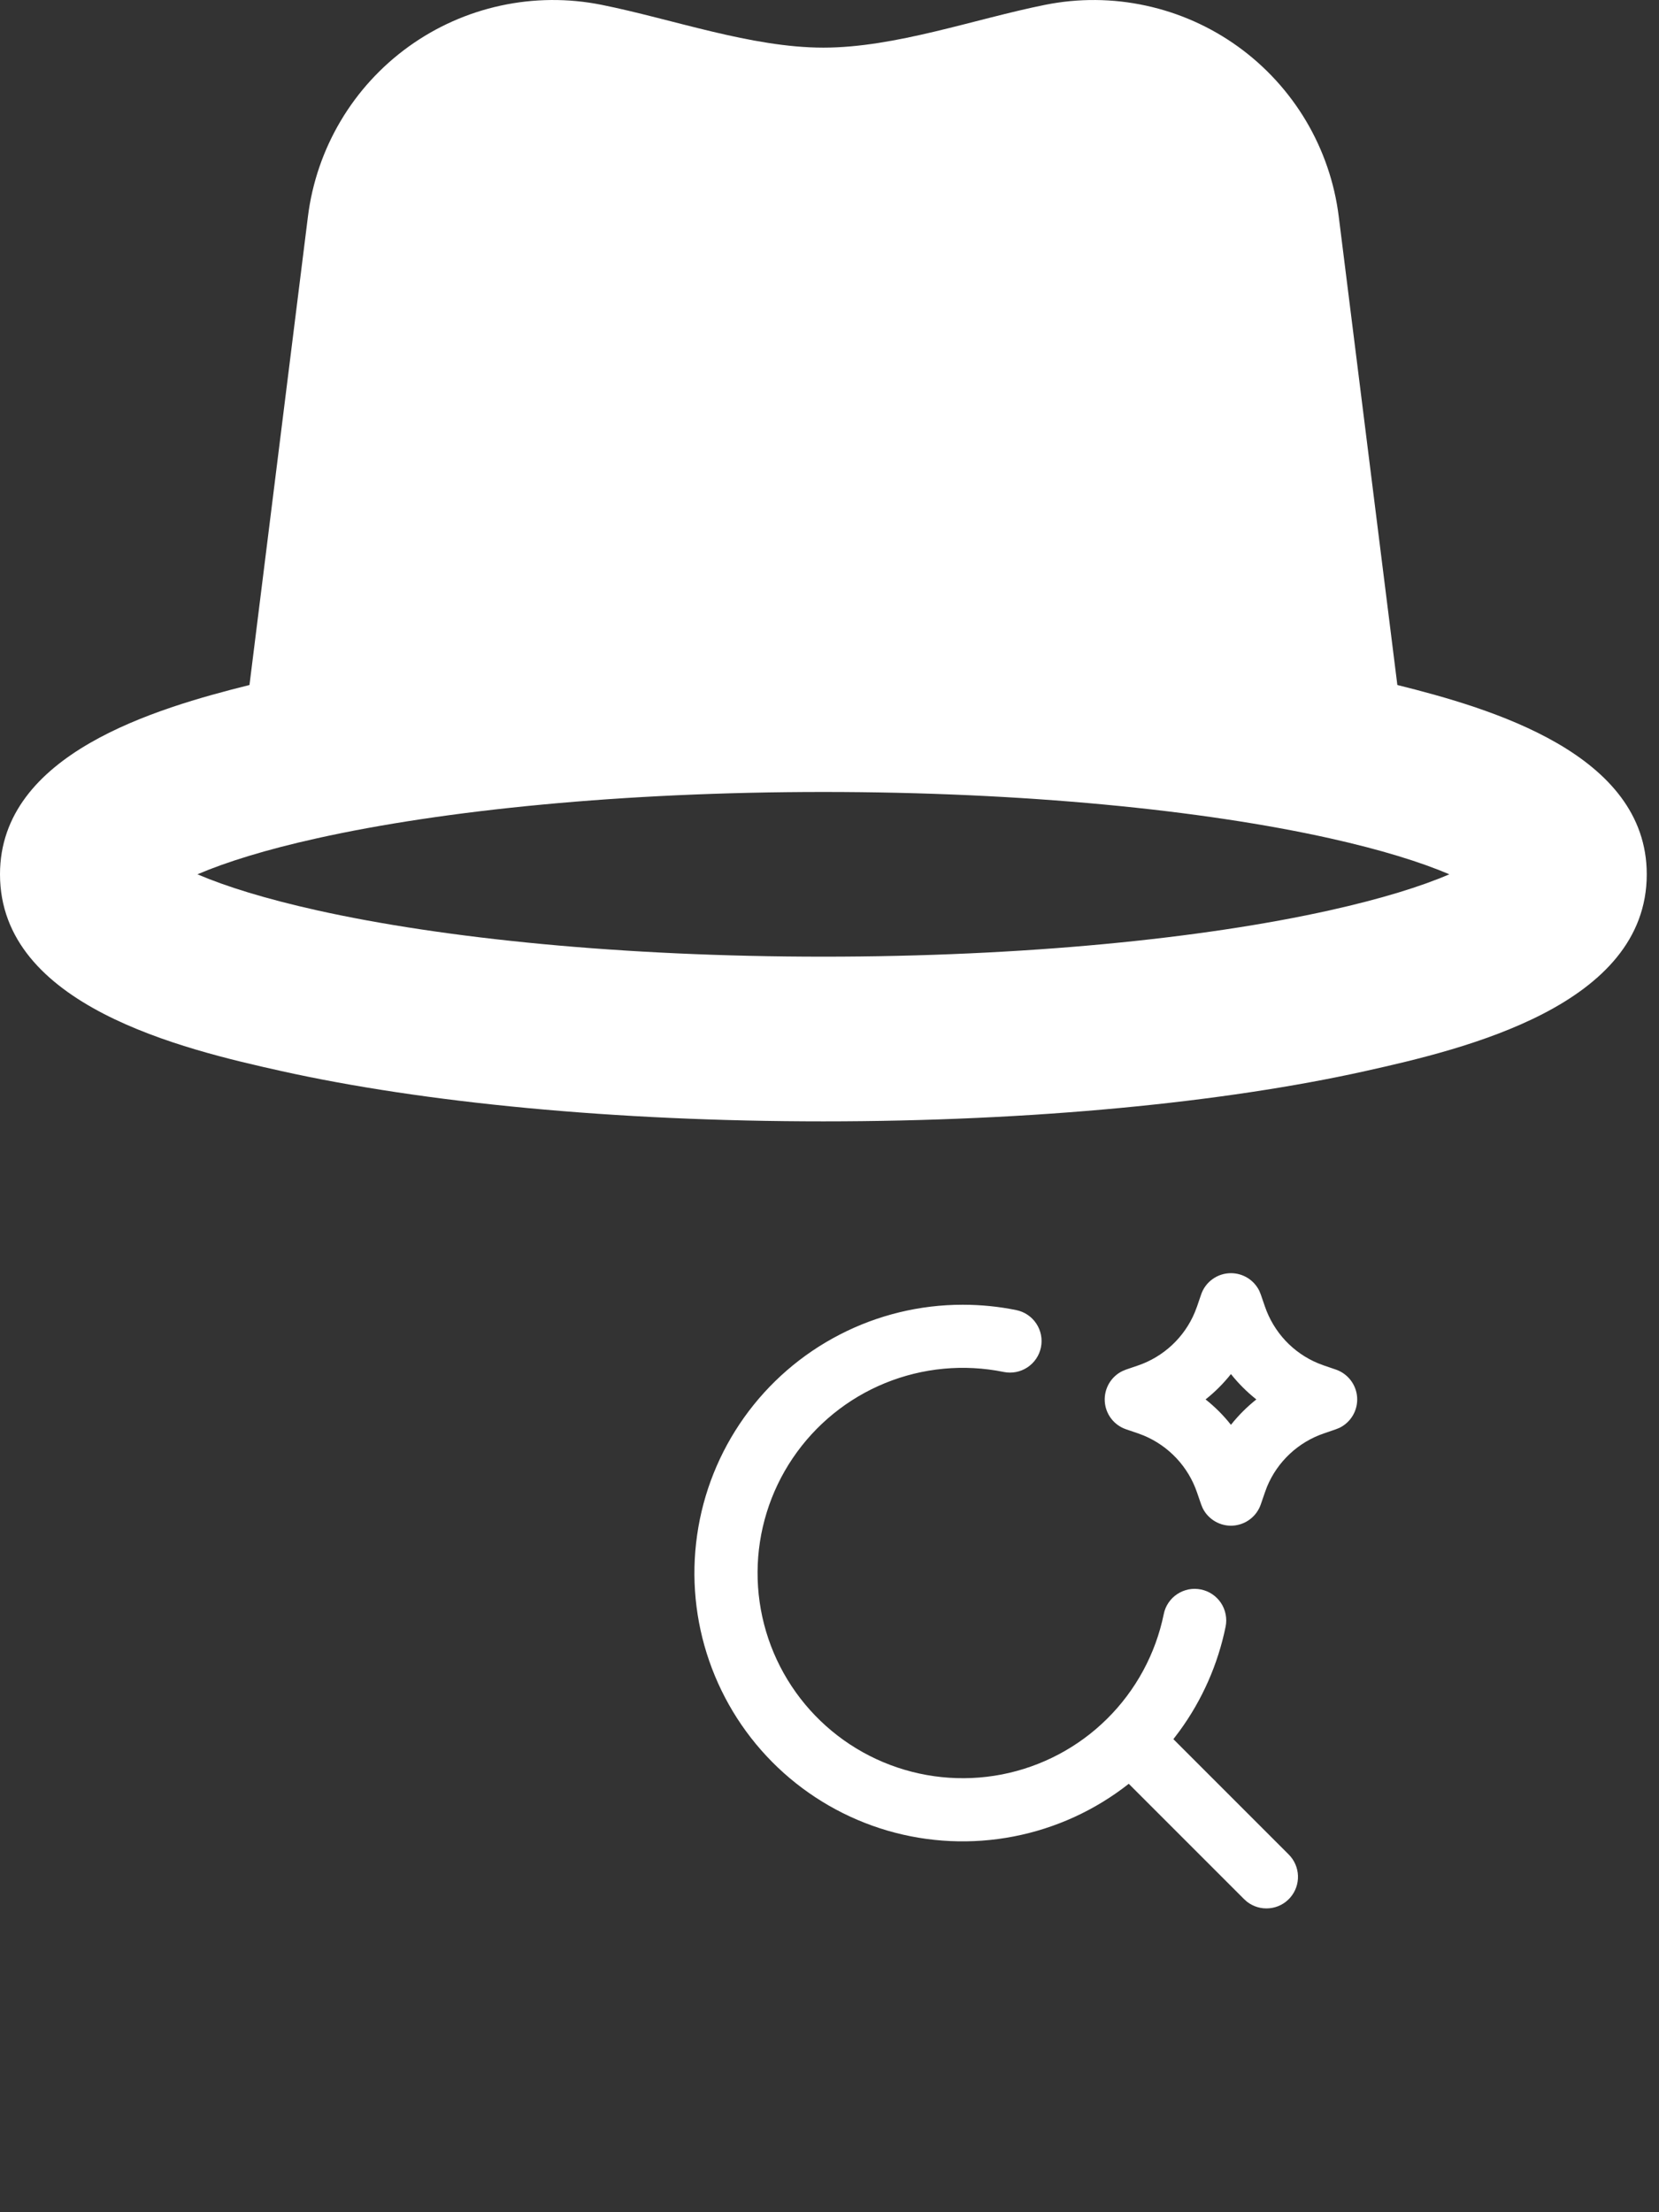
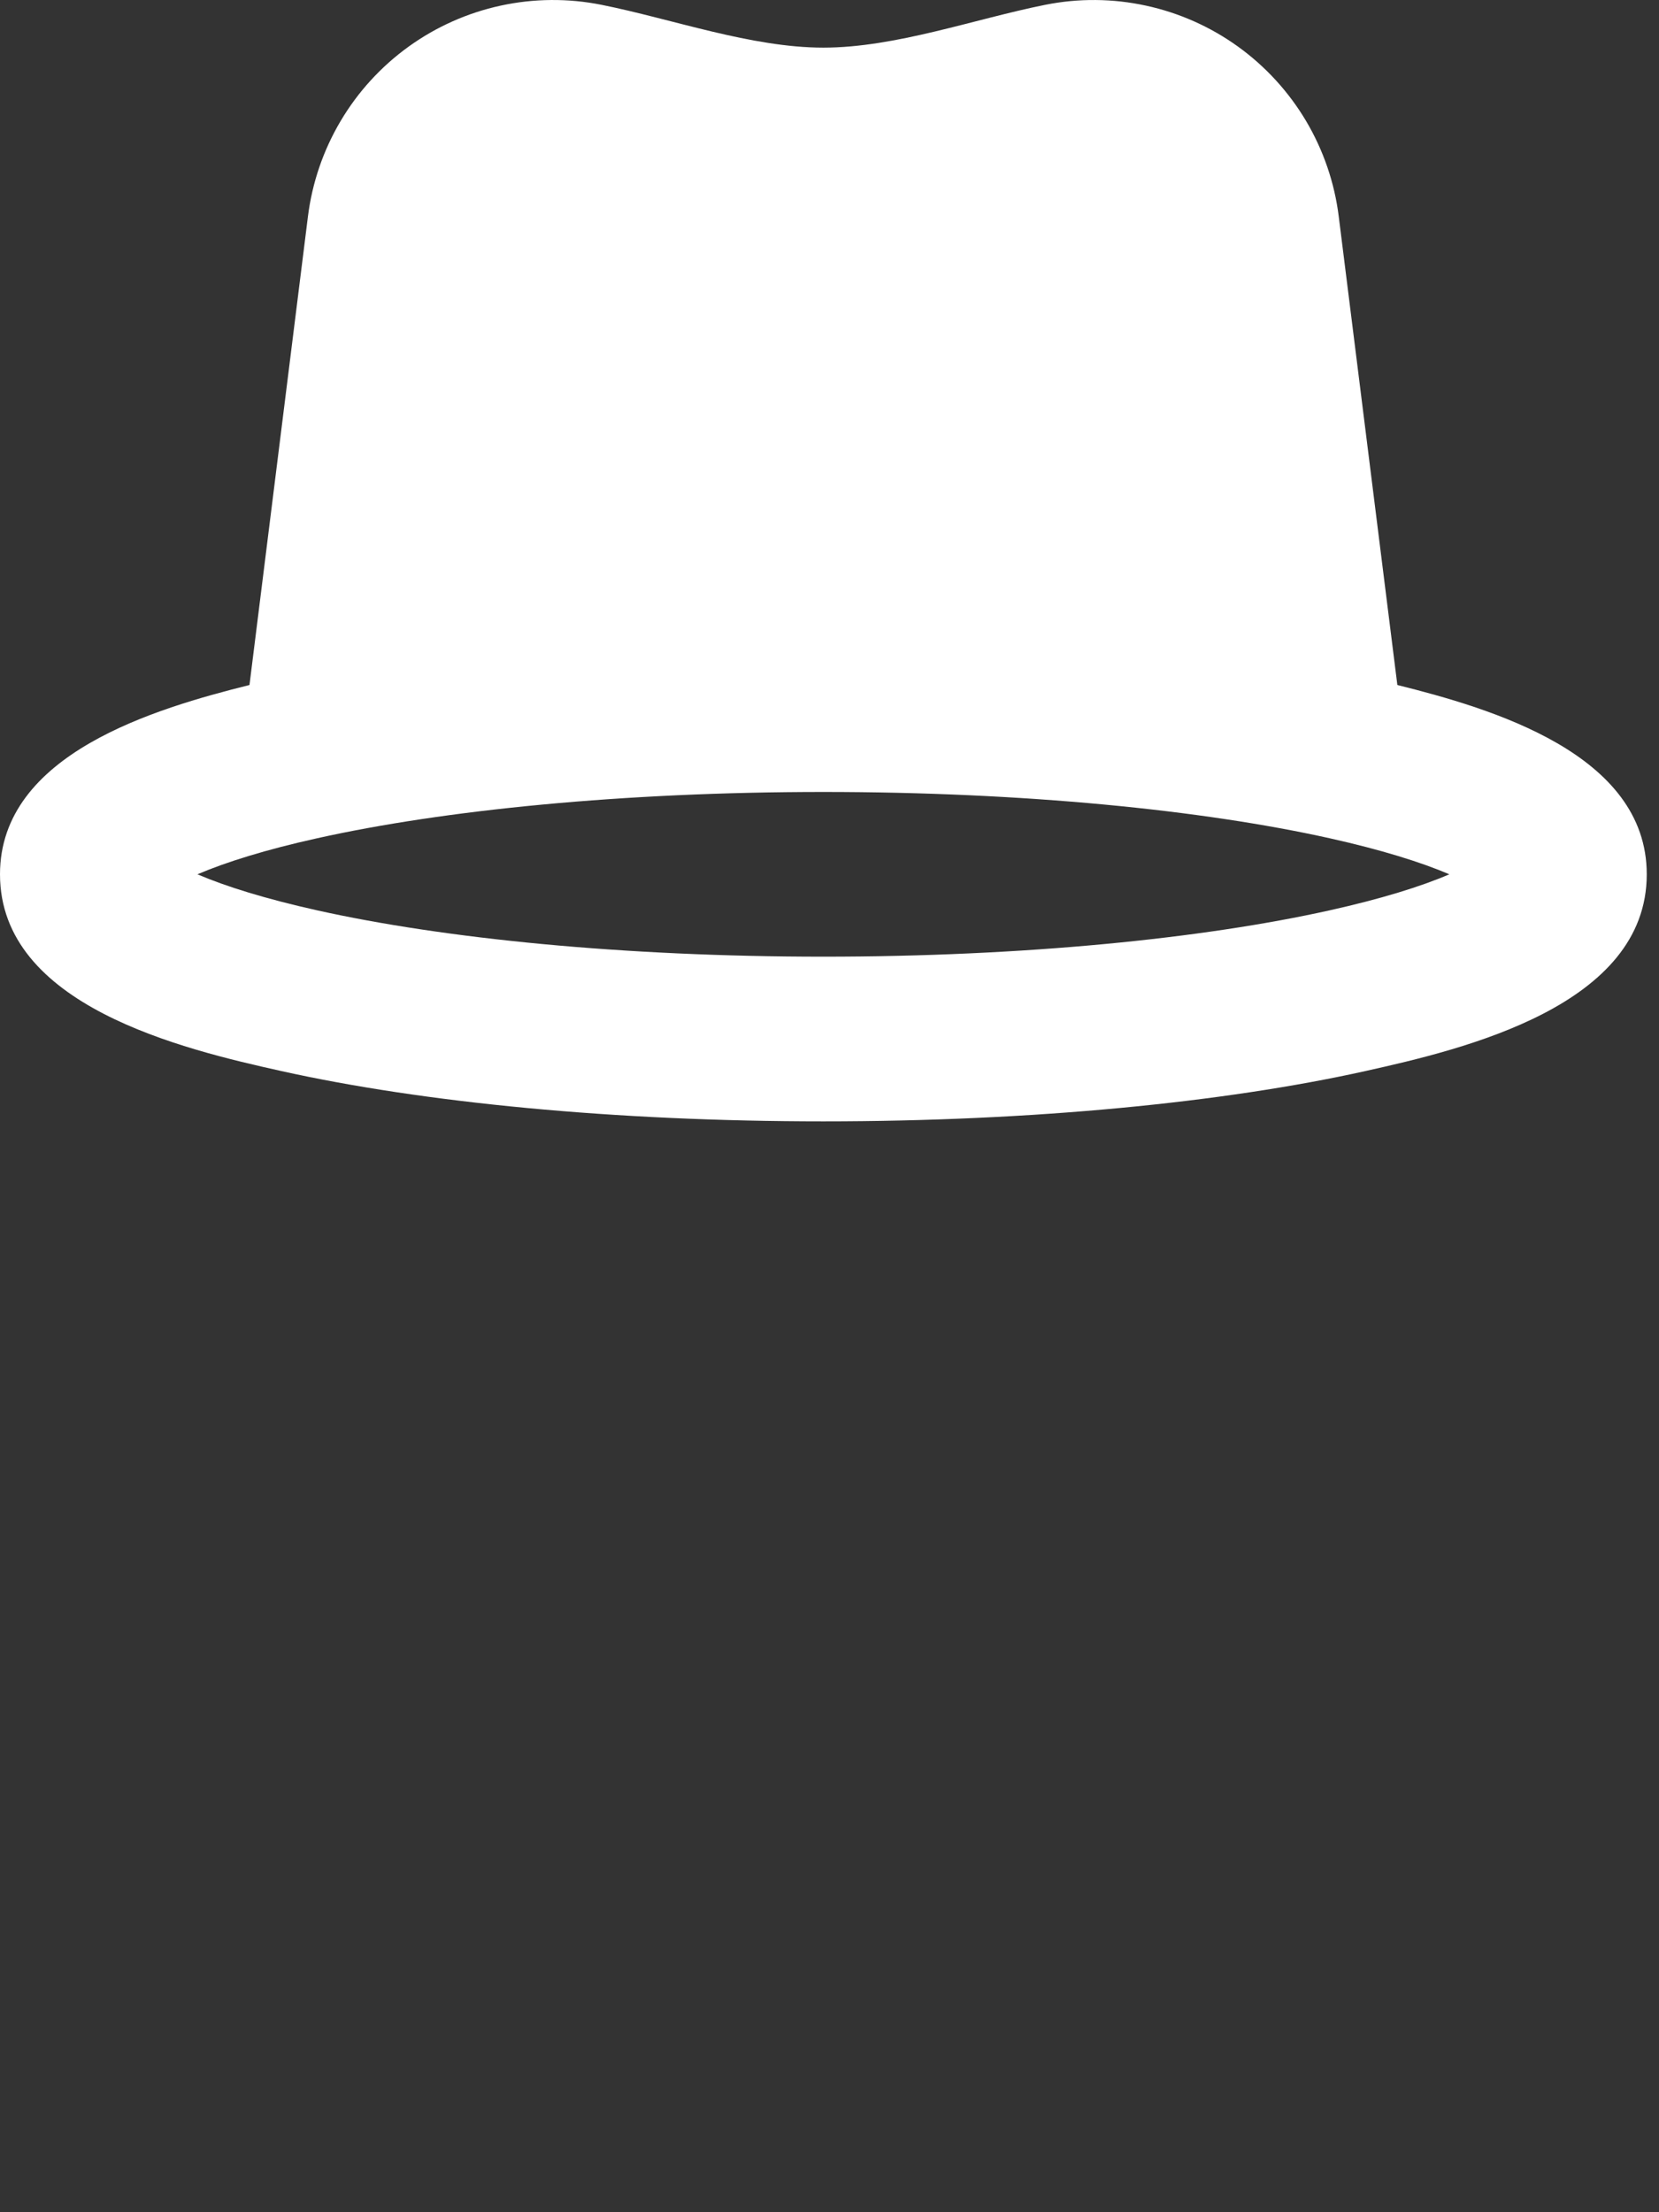
<svg xmlns="http://www.w3.org/2000/svg" width="42" height="56" viewBox="0 0 42 56" fill="none">
  <rect x="0" y="0" width="42" height="56" fill="#333333" stroke="none" />
  <path fill-rule="evenodd" clip-rule="evenodd" d="M6.316 17.34L7.796 5.479C7.903 4.626 8.184 3.804 8.623 3.064C9.061 2.324 9.648 1.683 10.345 1.18C11.043 0.677 11.837 0.324 12.677 0.142C13.517 -0.04 14.386 -0.047 15.229 0.122C17.016 0.48 19.019 1.206 20.845 1.206C22.671 1.206 24.674 0.48 26.461 0.122C27.304 -0.047 28.173 -0.04 29.013 0.143C29.853 0.325 30.646 0.678 31.344 1.181C32.041 1.684 32.627 2.325 33.066 3.064C33.504 3.804 33.786 4.626 33.892 5.479L35.376 17.34C37.744 17.932 41.69 19.078 41.69 22.132C41.69 25.459 37.077 26.555 34.561 27.114C30.98 27.91 26.131 28.386 20.845 28.386C15.559 28.386 10.71 27.91 7.129 27.114C4.611 26.555 0 25.459 0 22.132C0 19.078 3.946 17.932 6.316 17.34ZM8.032 23.045C6.729 22.755 5.718 22.441 4.999 22.132C5.718 21.824 6.729 21.507 8.032 21.219C11.238 20.506 15.769 20.048 20.845 20.048C25.921 20.048 30.453 20.506 33.659 21.219C34.962 21.509 35.972 21.824 36.692 22.132C35.975 22.441 34.962 22.755 33.659 23.045C30.453 23.758 25.921 24.217 20.845 24.217C15.769 24.217 11.238 23.758 8.032 23.045Z" fill="white" />
-   <path fill-rule="evenodd" clip-rule="evenodd" d="M24.371 33.028C24.835 33.028 25.29 33.074 25.729 33.164C25.937 33.206 26.119 33.329 26.236 33.506C26.353 33.682 26.395 33.898 26.353 34.106C26.311 34.314 26.188 34.496 26.011 34.613C25.835 34.73 25.619 34.772 25.411 34.73C24.405 34.525 23.36 34.623 22.409 35.011C21.458 35.399 20.644 36.061 20.069 36.912C19.494 37.763 19.184 38.766 19.179 39.793C19.174 40.82 19.473 41.826 20.04 42.683C20.606 43.54 21.413 44.209 22.36 44.607C23.307 45.005 24.351 45.114 25.36 44.919C26.368 44.723 27.296 44.234 28.026 43.511C28.756 42.789 29.256 41.866 29.462 40.86C29.482 40.757 29.523 40.659 29.582 40.572C29.641 40.485 29.716 40.41 29.803 40.353C29.891 40.295 29.989 40.255 30.092 40.234C30.195 40.214 30.301 40.215 30.404 40.236C30.506 40.257 30.604 40.297 30.691 40.356C30.778 40.415 30.853 40.49 30.911 40.577C30.969 40.665 31.009 40.763 31.029 40.866C31.049 40.969 31.049 41.075 31.028 41.178C30.833 42.131 30.436 43.031 29.863 43.817L29.706 44.025L32.624 46.943C32.769 47.087 32.853 47.28 32.86 47.484C32.867 47.687 32.796 47.886 32.661 48.039C32.527 48.192 32.338 48.288 32.135 48.306C31.932 48.325 31.73 48.266 31.569 48.14L31.494 48.073L28.576 45.155C27.726 45.825 26.727 46.282 25.663 46.488C24.6 46.694 23.503 46.643 22.464 46.339C21.424 46.034 20.473 45.486 19.688 44.739C18.904 43.992 18.31 43.069 17.955 42.045C17.6 41.022 17.495 39.929 17.649 38.856C17.802 37.784 18.21 36.765 18.838 35.882C19.466 35 20.296 34.28 21.259 33.784C22.221 33.287 23.288 33.028 24.371 33.028ZM31.163 32.229C31.313 32.229 31.459 32.271 31.586 32.35C31.713 32.429 31.815 32.542 31.881 32.676L31.919 32.77L32.023 33.072C32.133 33.393 32.31 33.688 32.541 33.936C32.773 34.184 33.056 34.38 33.369 34.51L33.517 34.566L33.819 34.669C33.968 34.72 34.099 34.815 34.195 34.94C34.291 35.066 34.348 35.217 34.358 35.375C34.368 35.532 34.331 35.69 34.252 35.826C34.173 35.963 34.055 36.073 33.913 36.143L33.819 36.181L33.517 36.285C33.195 36.395 32.901 36.571 32.653 36.803C32.405 37.035 32.209 37.317 32.078 37.631L32.023 37.779L31.919 38.081C31.868 38.23 31.774 38.361 31.648 38.457C31.523 38.553 31.372 38.609 31.214 38.62C31.056 38.63 30.899 38.593 30.762 38.513C30.626 38.434 30.515 38.316 30.446 38.174L30.408 38.081L30.304 37.779C30.194 37.457 30.017 37.163 29.785 36.915C29.553 36.667 29.271 36.471 28.958 36.34L28.81 36.284L28.508 36.181C28.359 36.13 28.227 36.036 28.131 35.91C28.035 35.785 27.979 35.634 27.969 35.476C27.959 35.318 27.996 35.161 28.075 35.024C28.154 34.888 28.272 34.777 28.414 34.708L28.508 34.669L28.81 34.566C29.132 34.456 29.426 34.279 29.674 34.047C29.922 33.815 30.118 33.533 30.248 33.22L30.305 33.072L30.408 32.77C30.461 32.612 30.563 32.475 30.699 32.378C30.834 32.281 30.997 32.229 31.163 32.229ZM31.163 34.783C30.974 35.021 30.759 35.236 30.521 35.425C30.76 35.614 30.974 35.828 31.163 36.068C31.353 35.829 31.567 35.615 31.806 35.425C31.568 35.236 31.352 35.021 31.163 34.783Z" fill="white" />
</svg>